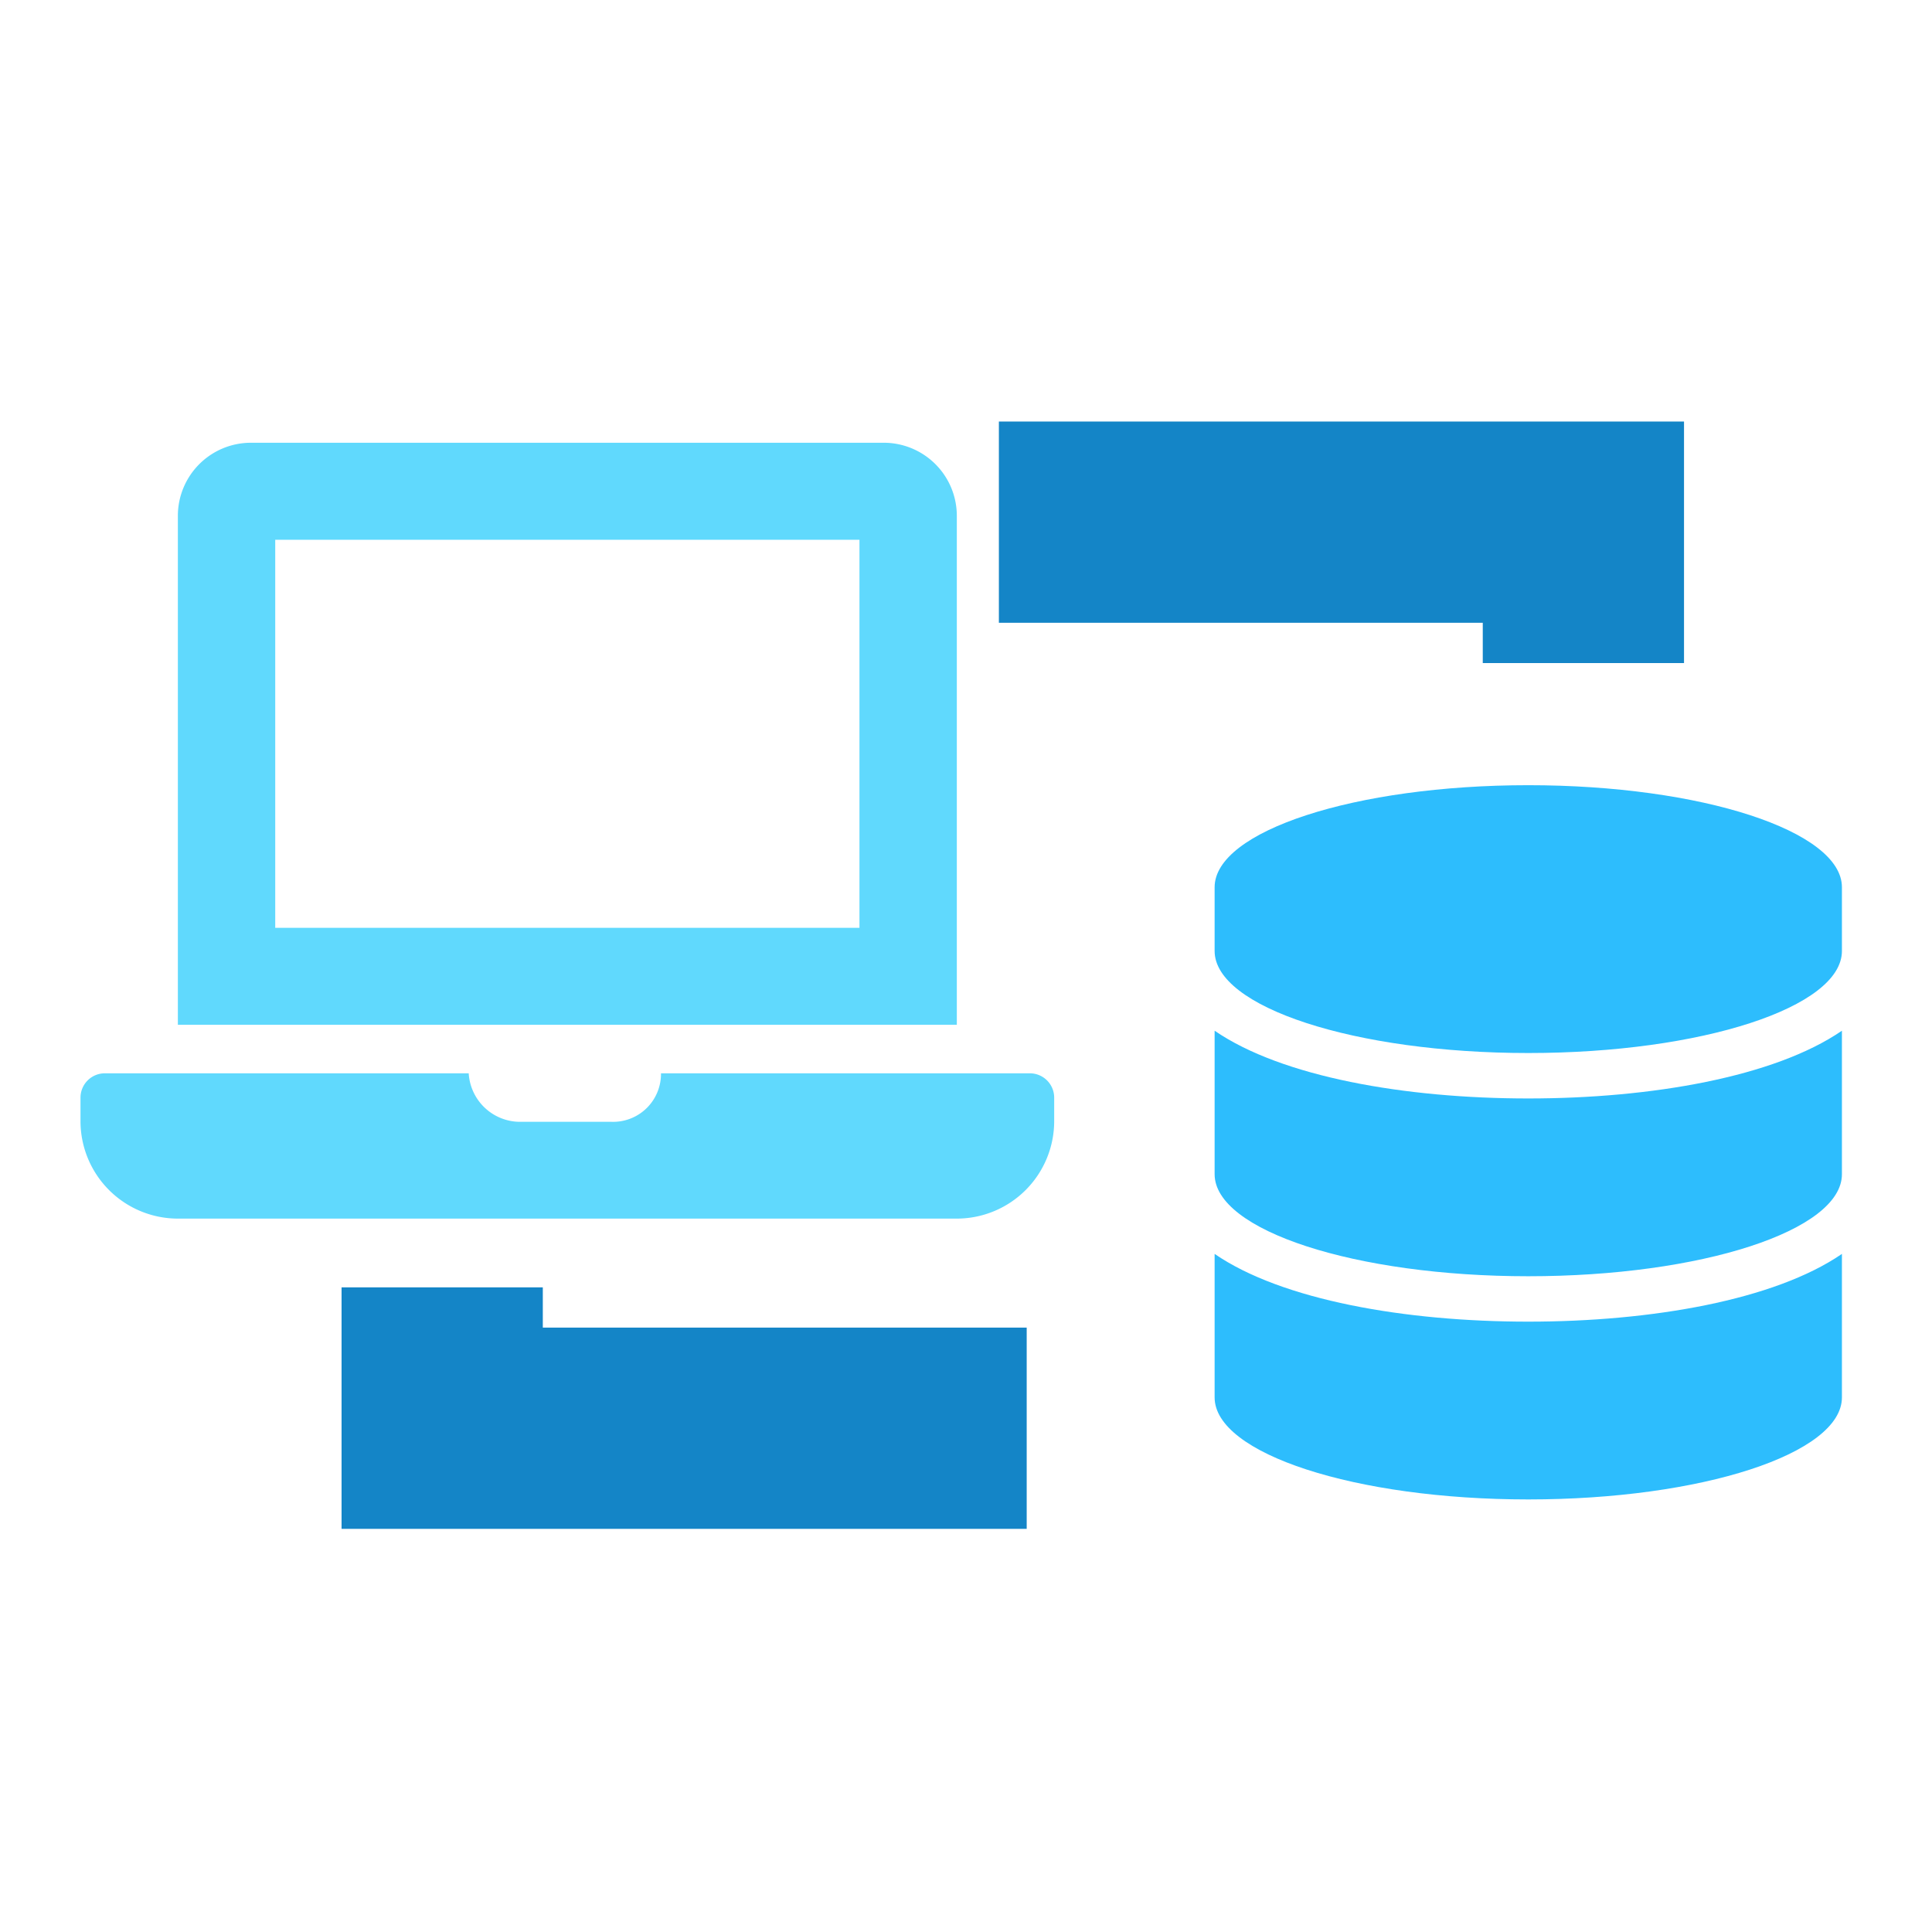
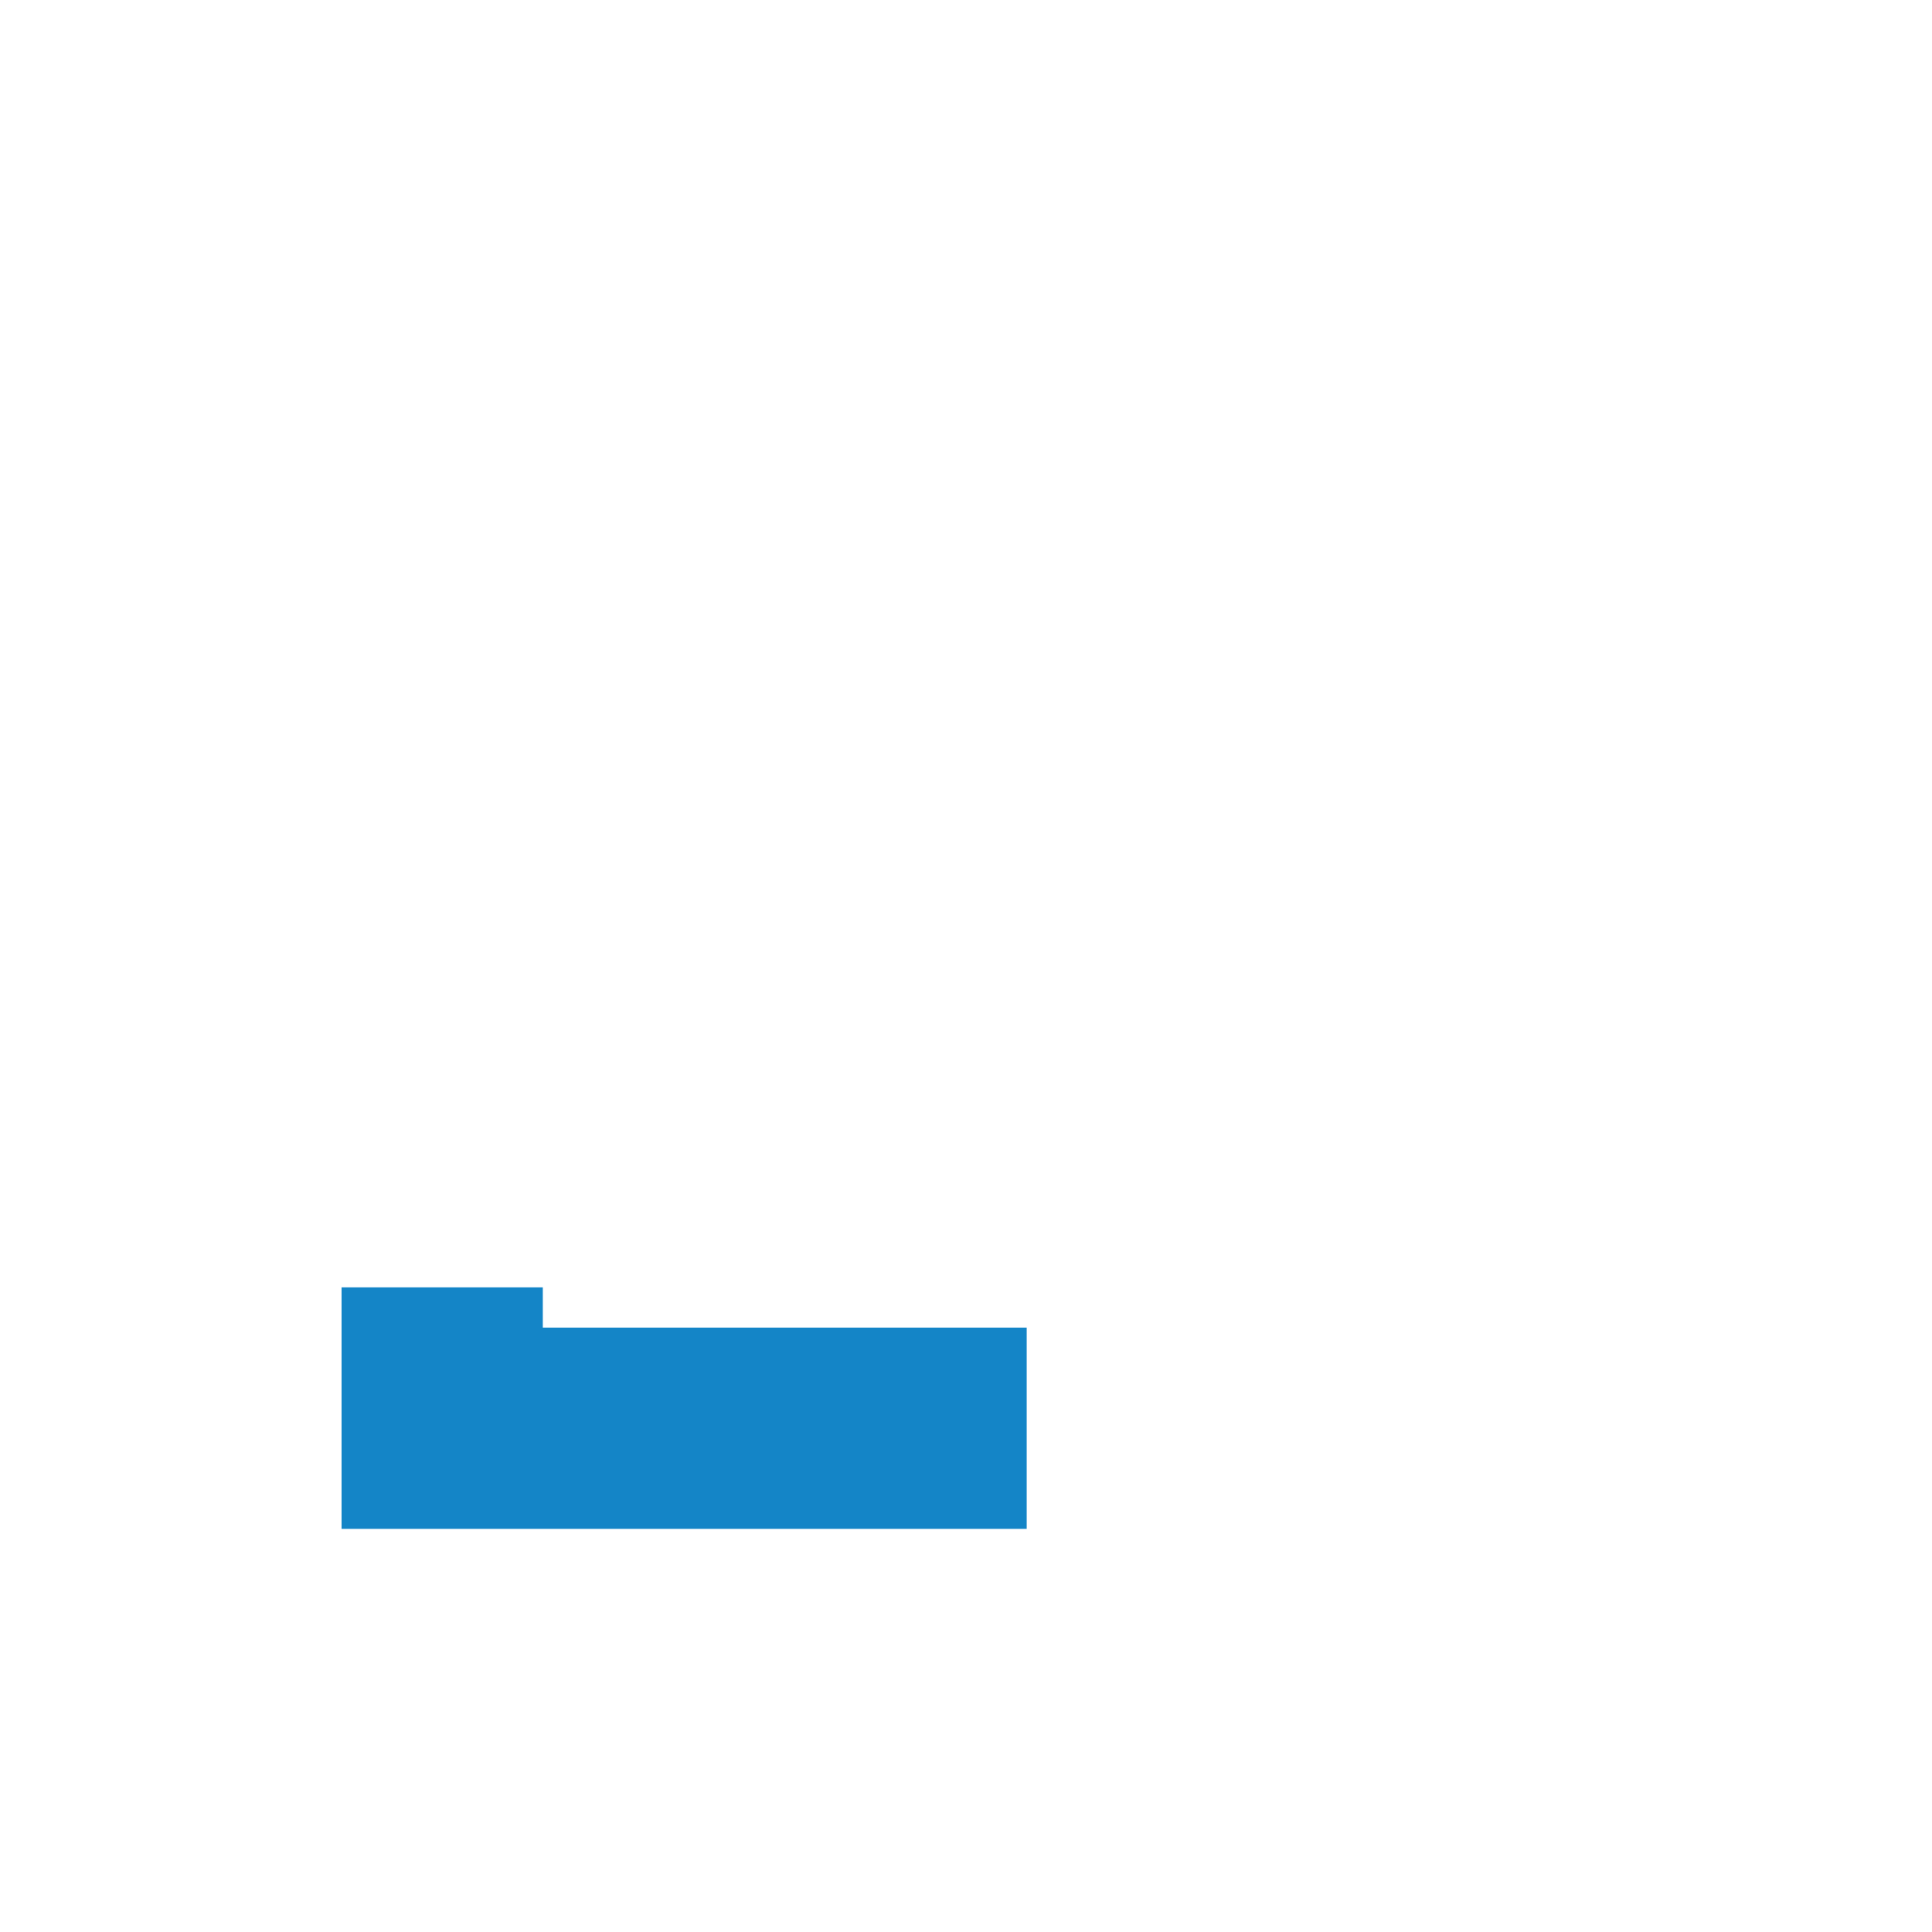
<svg xmlns="http://www.w3.org/2000/svg" width="48" height="48" viewBox="0 0 48 48">
  <defs>
    <clipPath id="clip-CCCTMS">
      <rect width="48" height="48" />
    </clipPath>
  </defs>
  <g id="CCCTMS" clip-path="url(#clip-CCCTMS)">
    <g id="Component_129_4" data-name="Component 129 – 4" transform="translate(2 11)">
      <g id="Component_130_1" data-name="Component 130 – 1">
        <g id="Group_919" data-name="Group 919">
-           <path id="database" d="M15.585,2.535V4.119c0,1.4-3.49,2.535-7.792,2.535S0,5.516,0,4.119V2.535C0,1.139,3.49,0,7.792,0S15.585,1.139,15.585,2.535Zm0,3.565V9.665c0,1.4-3.49,2.535-7.792,2.535S0,11.061,0,9.665V6.1C1.674,7.249,4.738,7.783,7.792,7.783S13.911,7.249,15.585,6.1Zm0,5.545V15.21c0,1.4-3.49,2.535-7.792,2.535S0,16.607,0,15.21V11.645c1.674,1.149,4.738,1.683,7.792,1.683S13.911,12.794,15.585,11.645Z" transform="translate(28.177 8.508)" fill="#2dbdfd" />
-           <path id="laptop" d="M23.586,15.666H14.422a1.19,1.19,0,0,1-1.238,1.205h-2.3a1.281,1.281,0,0,1-1.239-1.205H.6a.605.605,0,0,0-.6.6v.6a2.422,2.422,0,0,0,2.419,2.41H21.772a2.422,2.422,0,0,0,2.419-2.41v-.6A.605.605,0,0,0,23.586,15.666ZM21.772,1.808A1.816,1.816,0,0,0,19.958,0H4.233A1.816,1.816,0,0,0,2.419,1.808V14.461H21.772ZM19.353,12.051H4.838V2.41H19.353Z" fill="#60d9fd" />
-           <path id="Path_451" data-name="Path 451" d="M0,0V3.5H14.522" transform="translate(37.339 5.473) rotate(180)" fill="none" stroke="#1485c7" stroke-width="5" />
          <path id="Path_452" data-name="Path 452" d="M435.293,907v3.5h14.522" transform="translate(-426.307 -886.016)" fill="none" stroke="#1485c7" stroke-width="5" />
        </g>
      </g>
    </g>
  </g>
</svg>